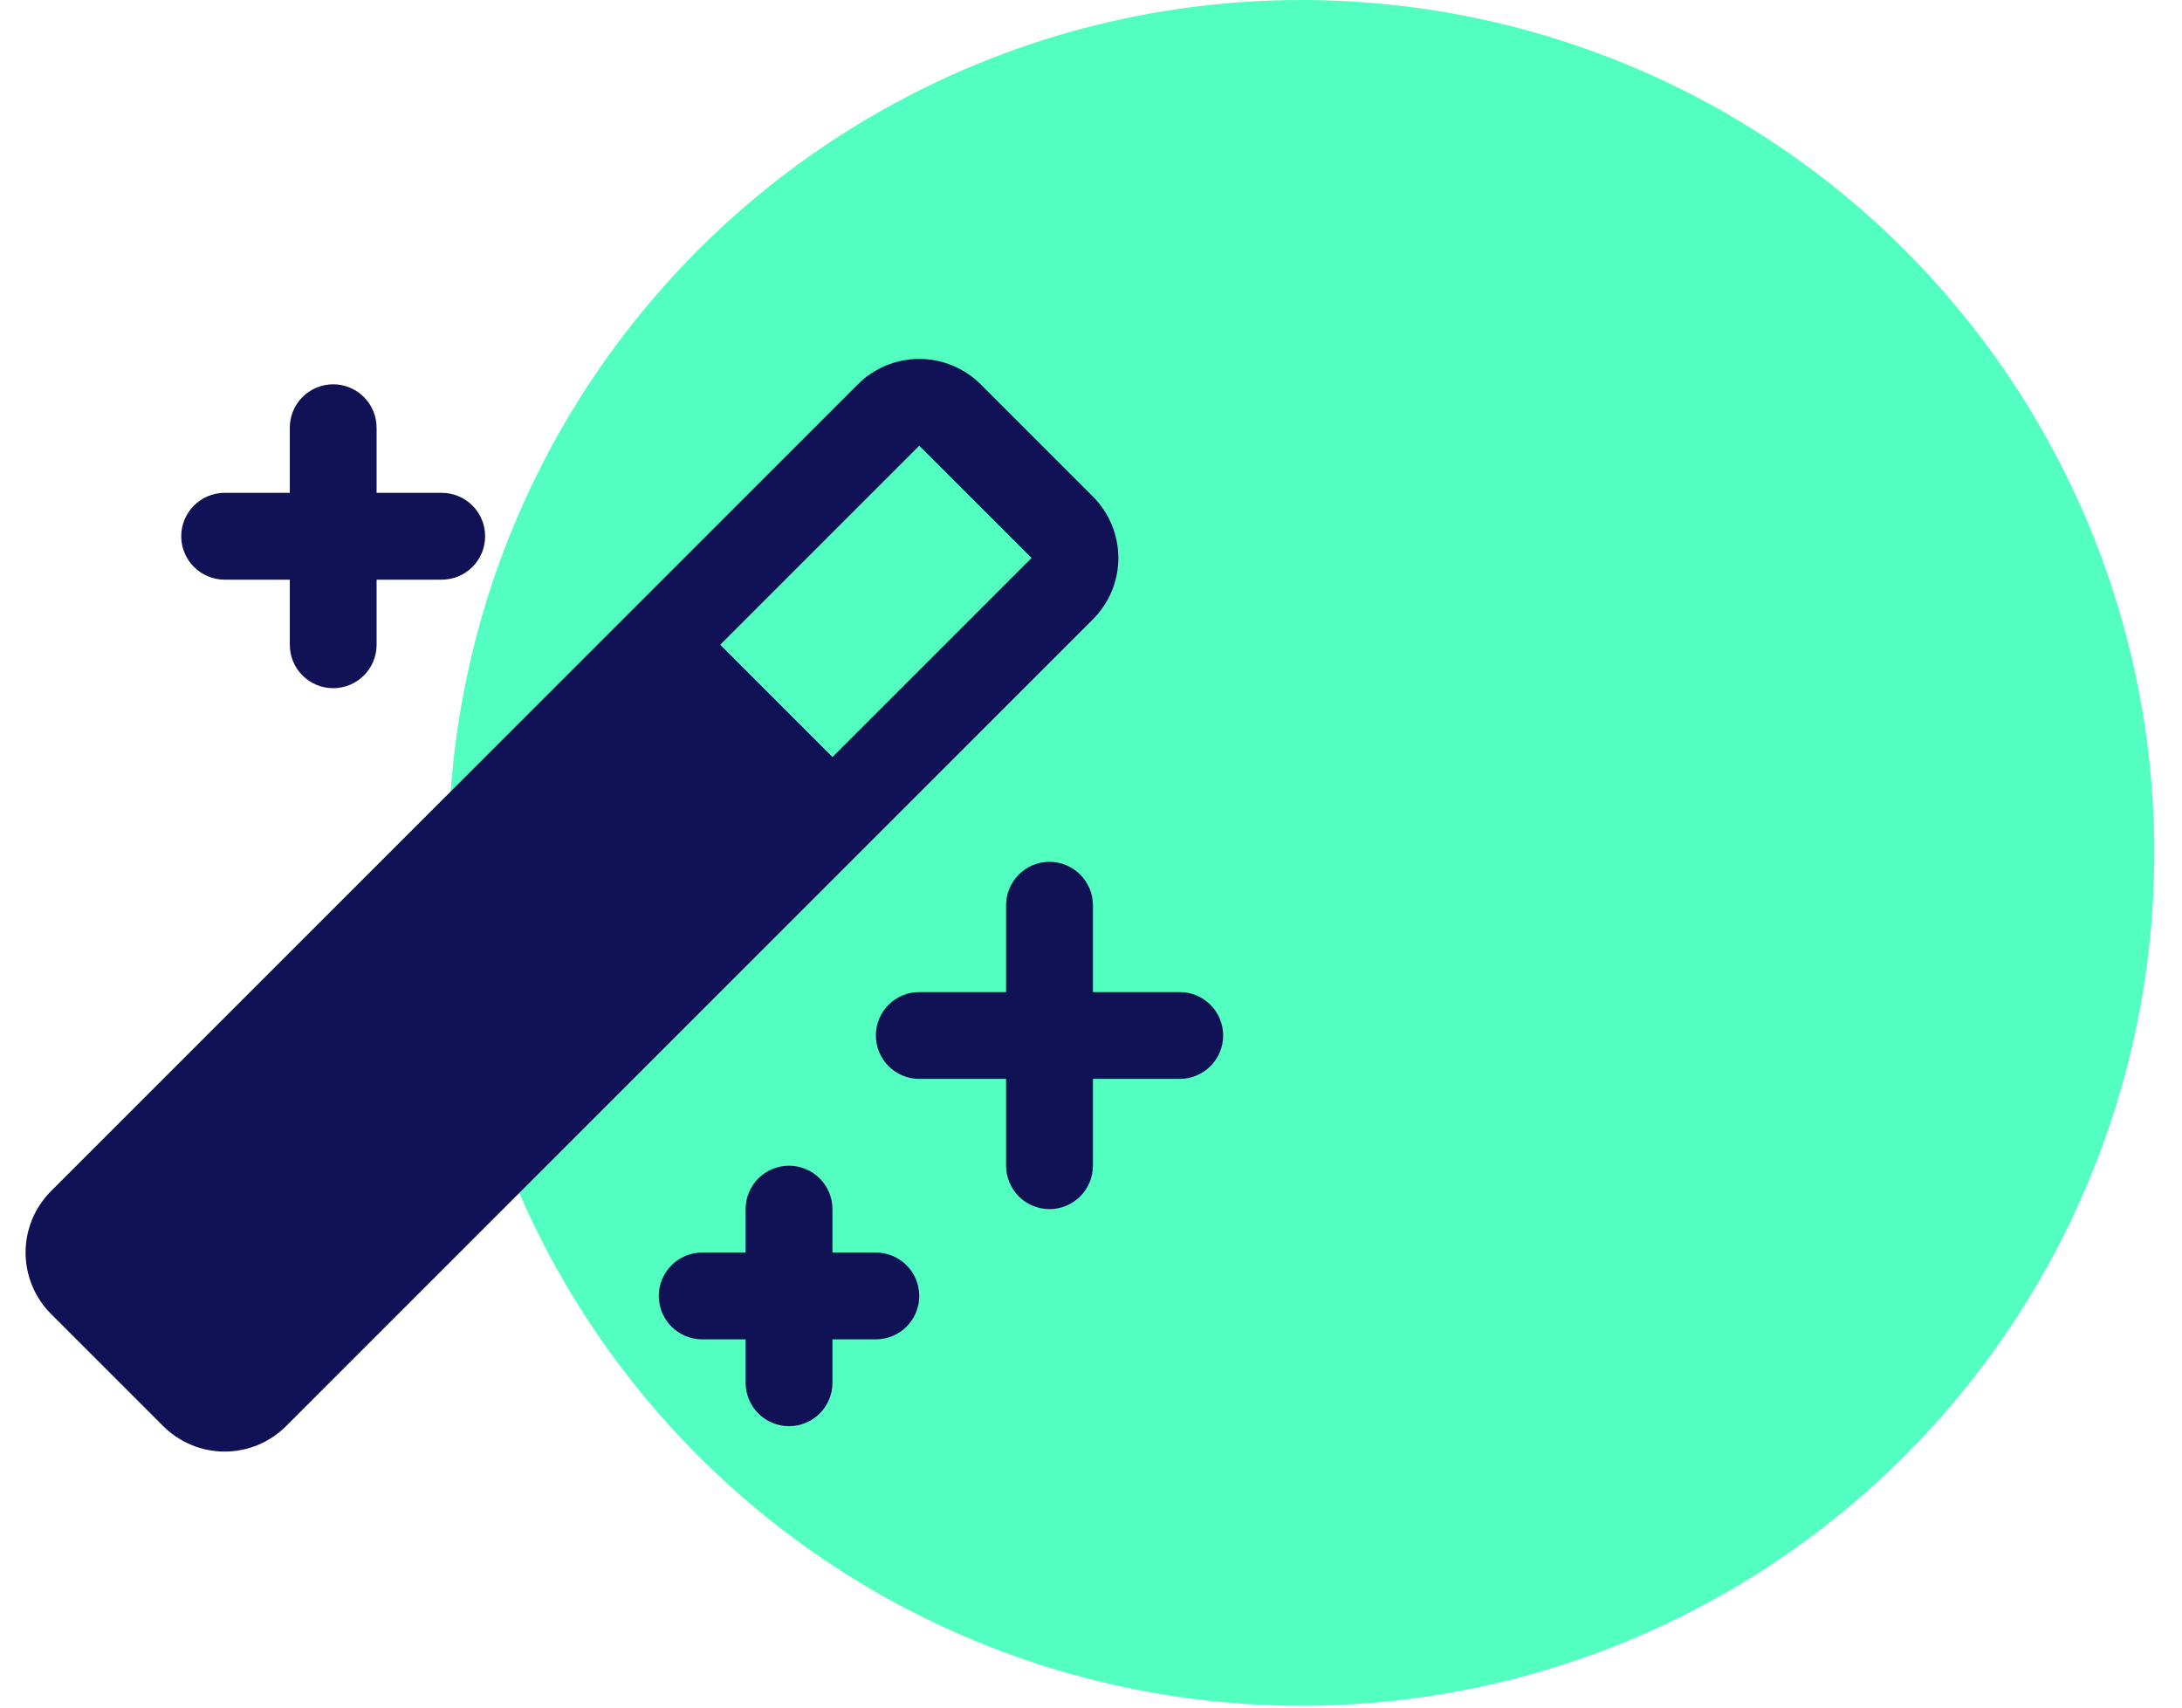
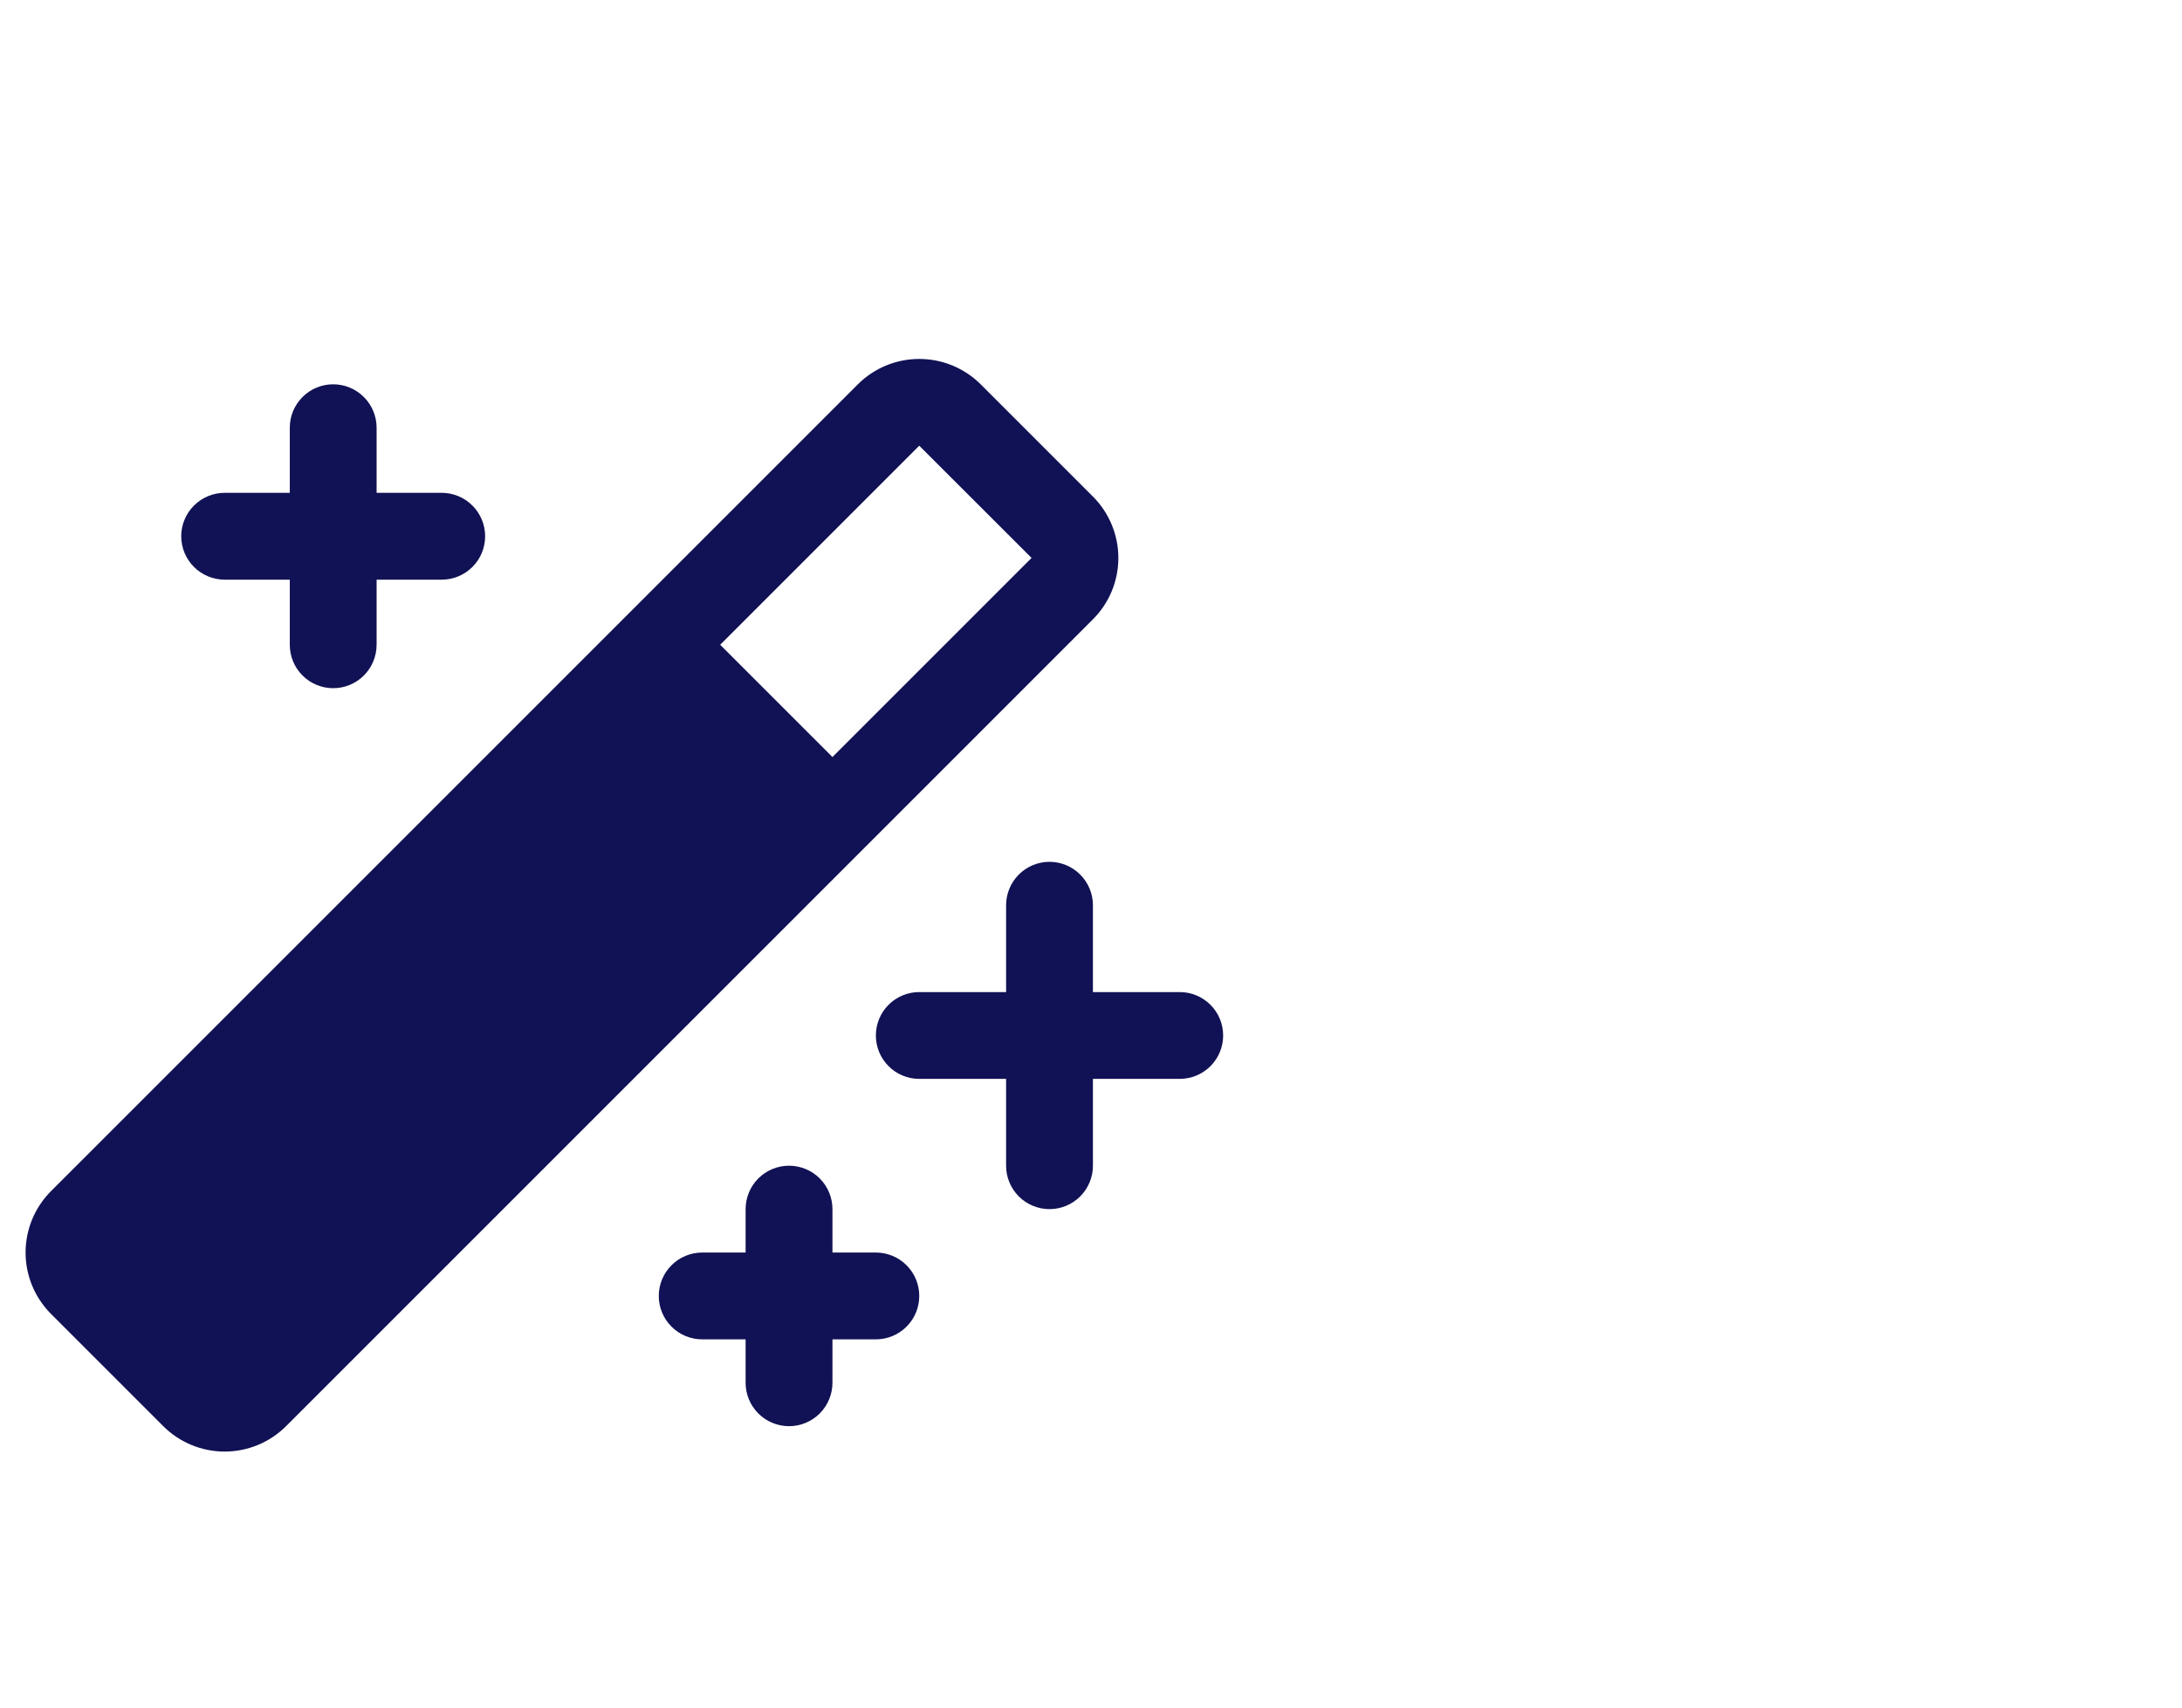
<svg xmlns="http://www.w3.org/2000/svg" width="69" height="54" viewBox="0 0 69 54" fill="none">
-   <circle cx="41.153" cy="26.971" r="26.971" fill="#52FFC1" />
  <path d="M38.679 32.746C38.679 33.11 38.534 33.459 38.277 33.716C38.019 33.974 37.67 34.118 37.306 34.118H34.561V36.864C34.561 37.228 34.416 37.577 34.158 37.835C33.901 38.092 33.552 38.237 33.188 38.237C32.824 38.237 32.474 38.092 32.217 37.835C31.96 37.577 31.815 37.228 31.815 36.864V34.118H29.069C28.705 34.118 28.356 33.974 28.099 33.716C27.841 33.459 27.697 33.11 27.697 32.746C27.697 32.382 27.841 32.032 28.099 31.775C28.356 31.517 28.705 31.373 29.069 31.373H31.815V28.627C31.815 28.263 31.96 27.914 32.217 27.657C32.474 27.399 32.824 27.254 33.188 27.254C33.552 27.254 33.901 27.399 34.158 27.657C34.416 27.914 34.561 28.263 34.561 28.627V31.373H37.306C37.67 31.373 38.019 31.517 38.277 31.775C38.534 32.032 38.679 32.382 38.679 32.746ZM7.104 18.331H9.164V20.39C9.164 20.754 9.308 21.104 9.566 21.361C9.823 21.619 10.172 21.763 10.536 21.763C10.9 21.763 11.25 21.619 11.507 21.361C11.764 21.104 11.909 20.754 11.909 20.39V18.331H13.968C14.332 18.331 14.682 18.186 14.939 17.929C15.197 17.672 15.341 17.322 15.341 16.958C15.341 16.594 15.197 16.245 14.939 15.988C14.682 15.73 14.332 15.585 13.968 15.585H11.909V13.526C11.909 13.162 11.764 12.813 11.507 12.556C11.25 12.298 10.9 12.153 10.536 12.153C10.172 12.153 9.823 12.298 9.566 12.556C9.308 12.813 9.164 13.162 9.164 13.526V15.585H7.104C6.74 15.585 6.391 15.73 6.134 15.988C5.876 16.245 5.731 16.594 5.731 16.958C5.731 17.322 5.876 17.672 6.134 17.929C6.391 18.186 6.74 18.331 7.104 18.331ZM27.697 39.61H26.324V38.237C26.324 37.873 26.179 37.524 25.922 37.266C25.664 37.009 25.315 36.864 24.951 36.864C24.587 36.864 24.238 37.009 23.98 37.266C23.723 37.524 23.578 37.873 23.578 38.237V39.61H22.205C21.841 39.61 21.492 39.754 21.235 40.012C20.977 40.269 20.832 40.618 20.832 40.983C20.832 41.347 20.977 41.696 21.235 41.953C21.492 42.211 21.841 42.355 22.205 42.355H23.578V43.728C23.578 44.092 23.723 44.441 23.98 44.699C24.238 44.956 24.587 45.101 24.951 45.101C25.315 45.101 25.664 44.956 25.922 44.699C26.179 44.441 26.324 44.092 26.324 43.728V42.355H27.697C28.061 42.355 28.41 42.211 28.667 41.953C28.925 41.696 29.069 41.347 29.069 40.983C29.069 40.618 28.925 40.269 28.667 40.012C28.41 39.754 28.061 39.61 27.697 39.61ZM27.294 26.853L9.046 45.101C8.53 45.615 7.832 45.904 7.104 45.904C6.377 45.904 5.678 45.615 5.163 45.101L1.613 41.551C1.358 41.296 1.156 40.993 1.018 40.66C0.88 40.327 0.809 39.97 0.809 39.61C0.809 39.249 0.88 38.892 1.018 38.559C1.156 38.226 1.358 37.923 1.613 37.668L27.128 12.153C27.643 11.639 28.341 11.351 29.069 11.351C29.797 11.351 30.495 11.639 31.011 12.153L34.561 15.703C34.816 15.958 35.018 16.261 35.156 16.594C35.294 16.927 35.365 17.284 35.365 17.645C35.365 18.005 35.294 18.363 35.156 18.696C35.018 19.029 34.815 19.331 34.56 19.586L27.295 26.852L27.294 26.852L27.294 26.853ZM22.774 20.39L26.324 23.94L32.619 17.645L32.619 17.645L32.62 17.643L29.069 14.095L22.774 20.39Z" fill="#111155" />
</svg>